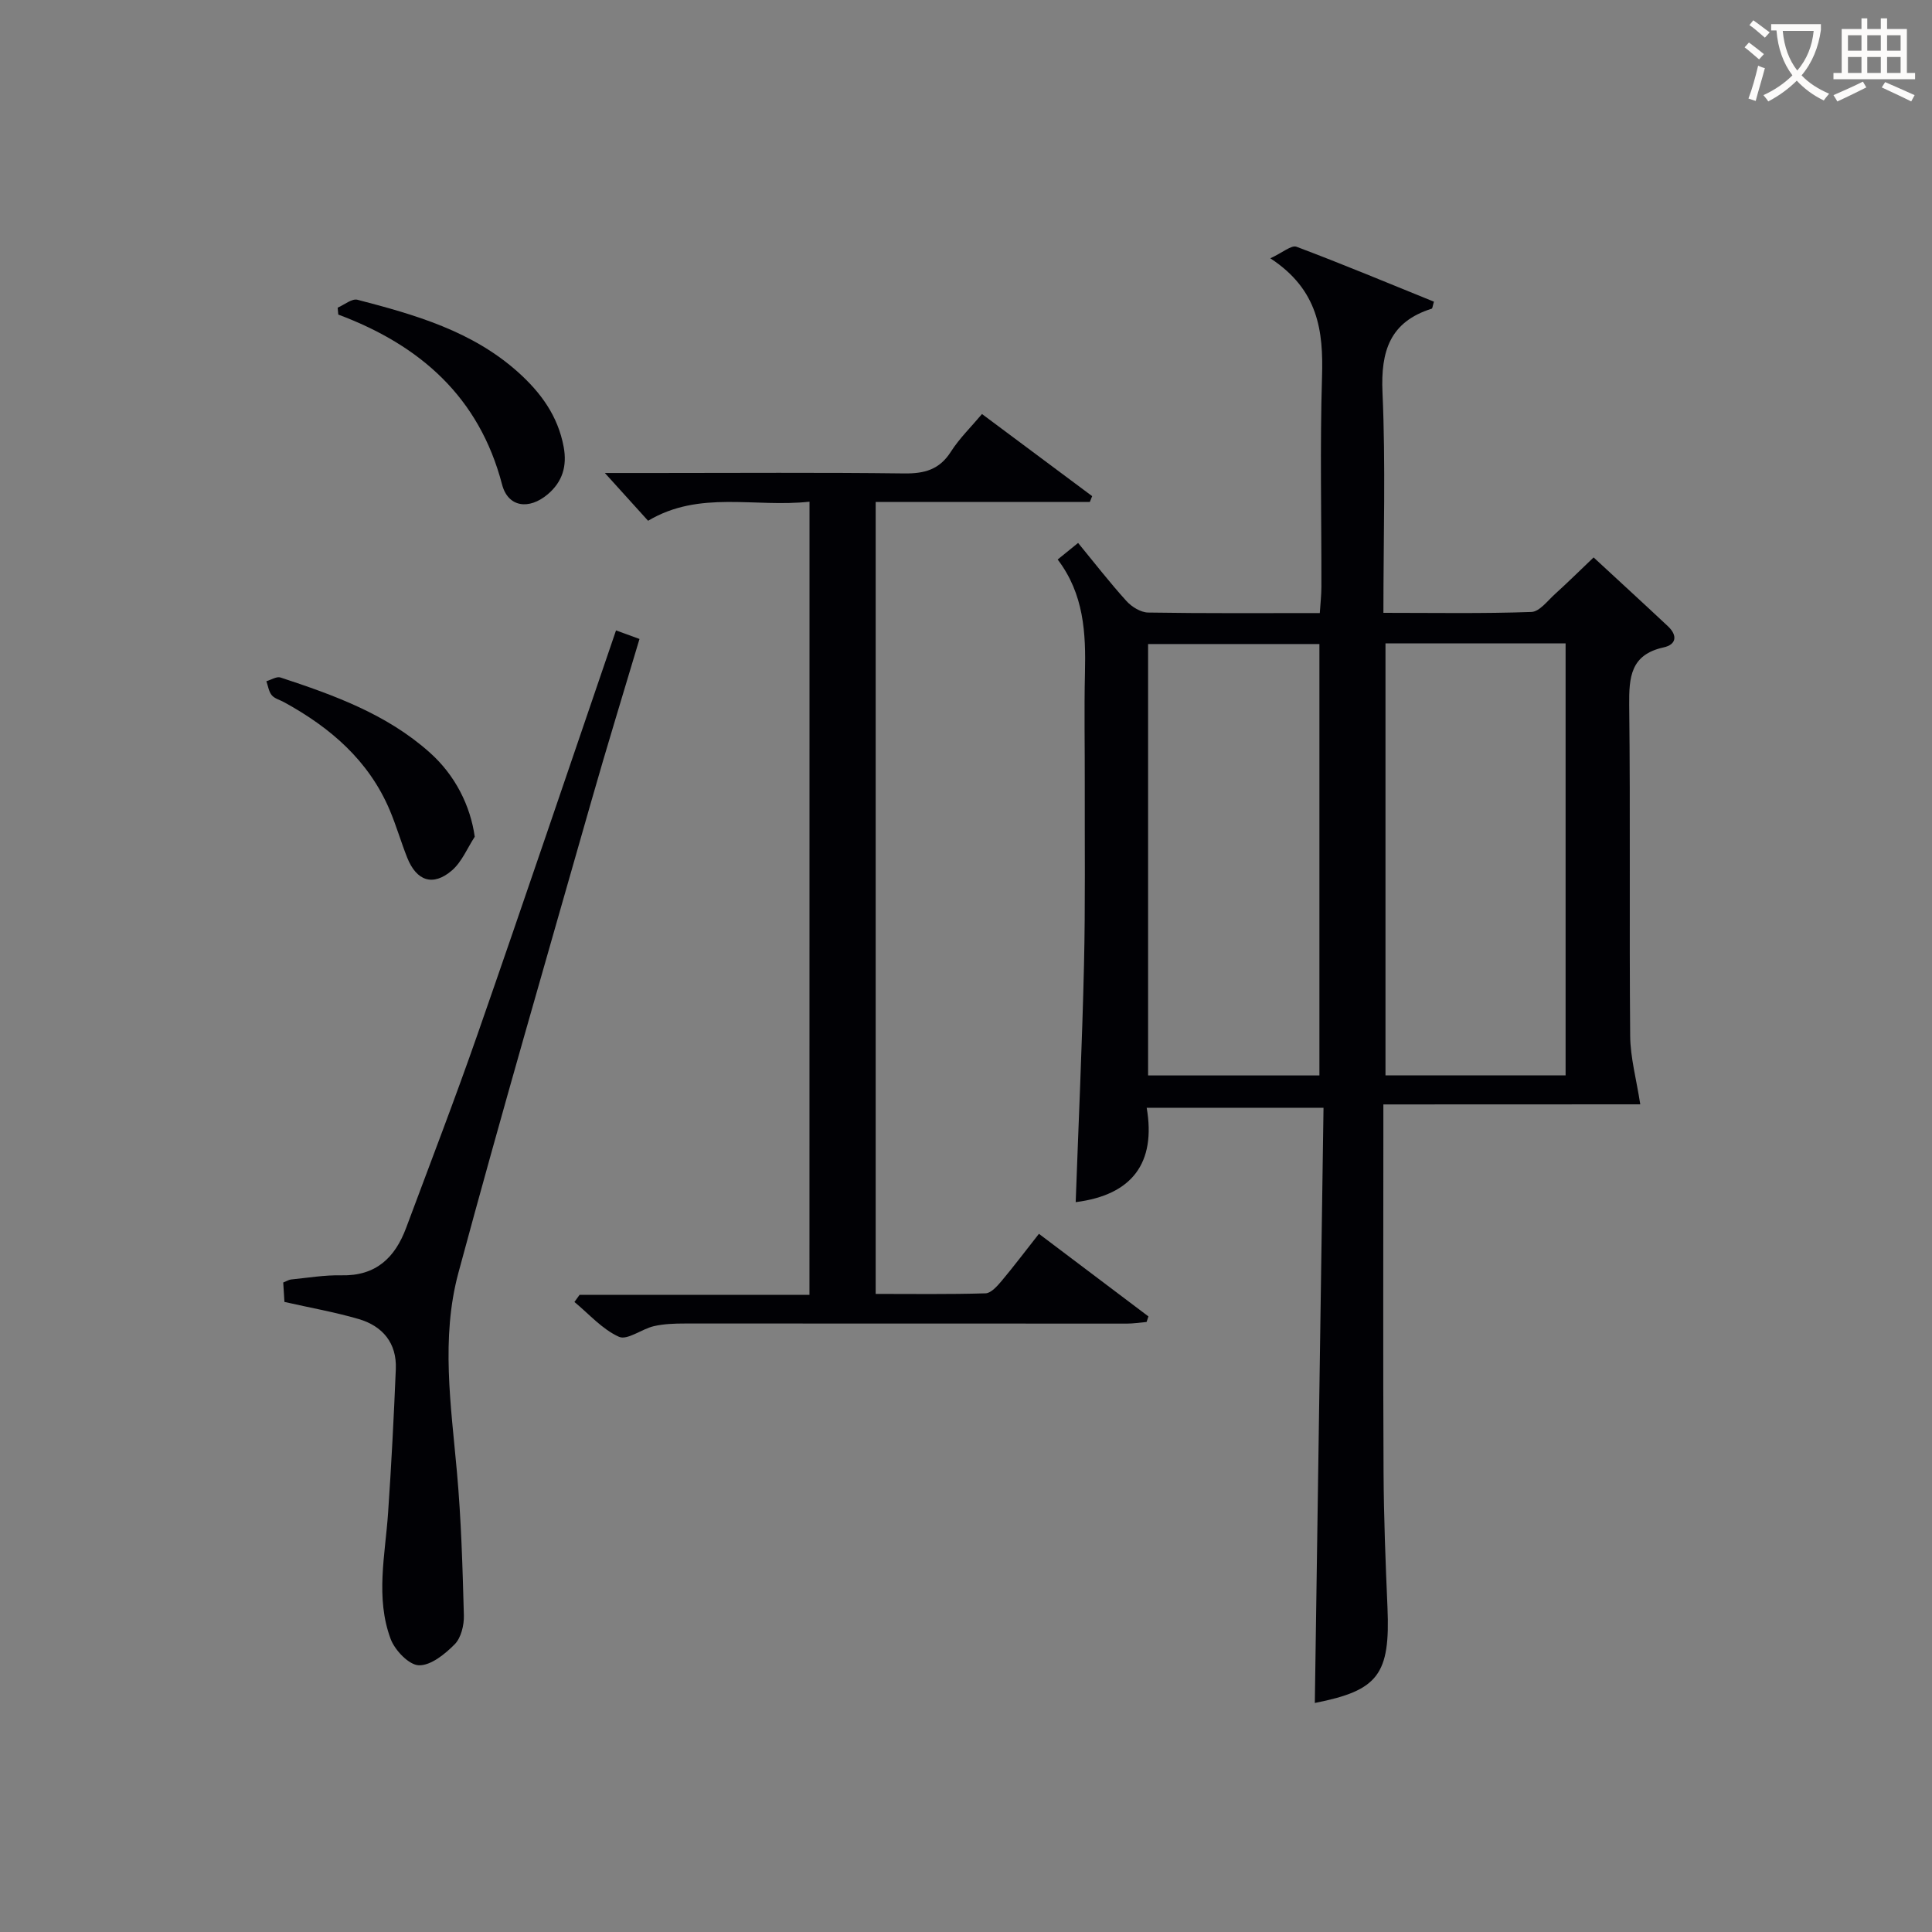
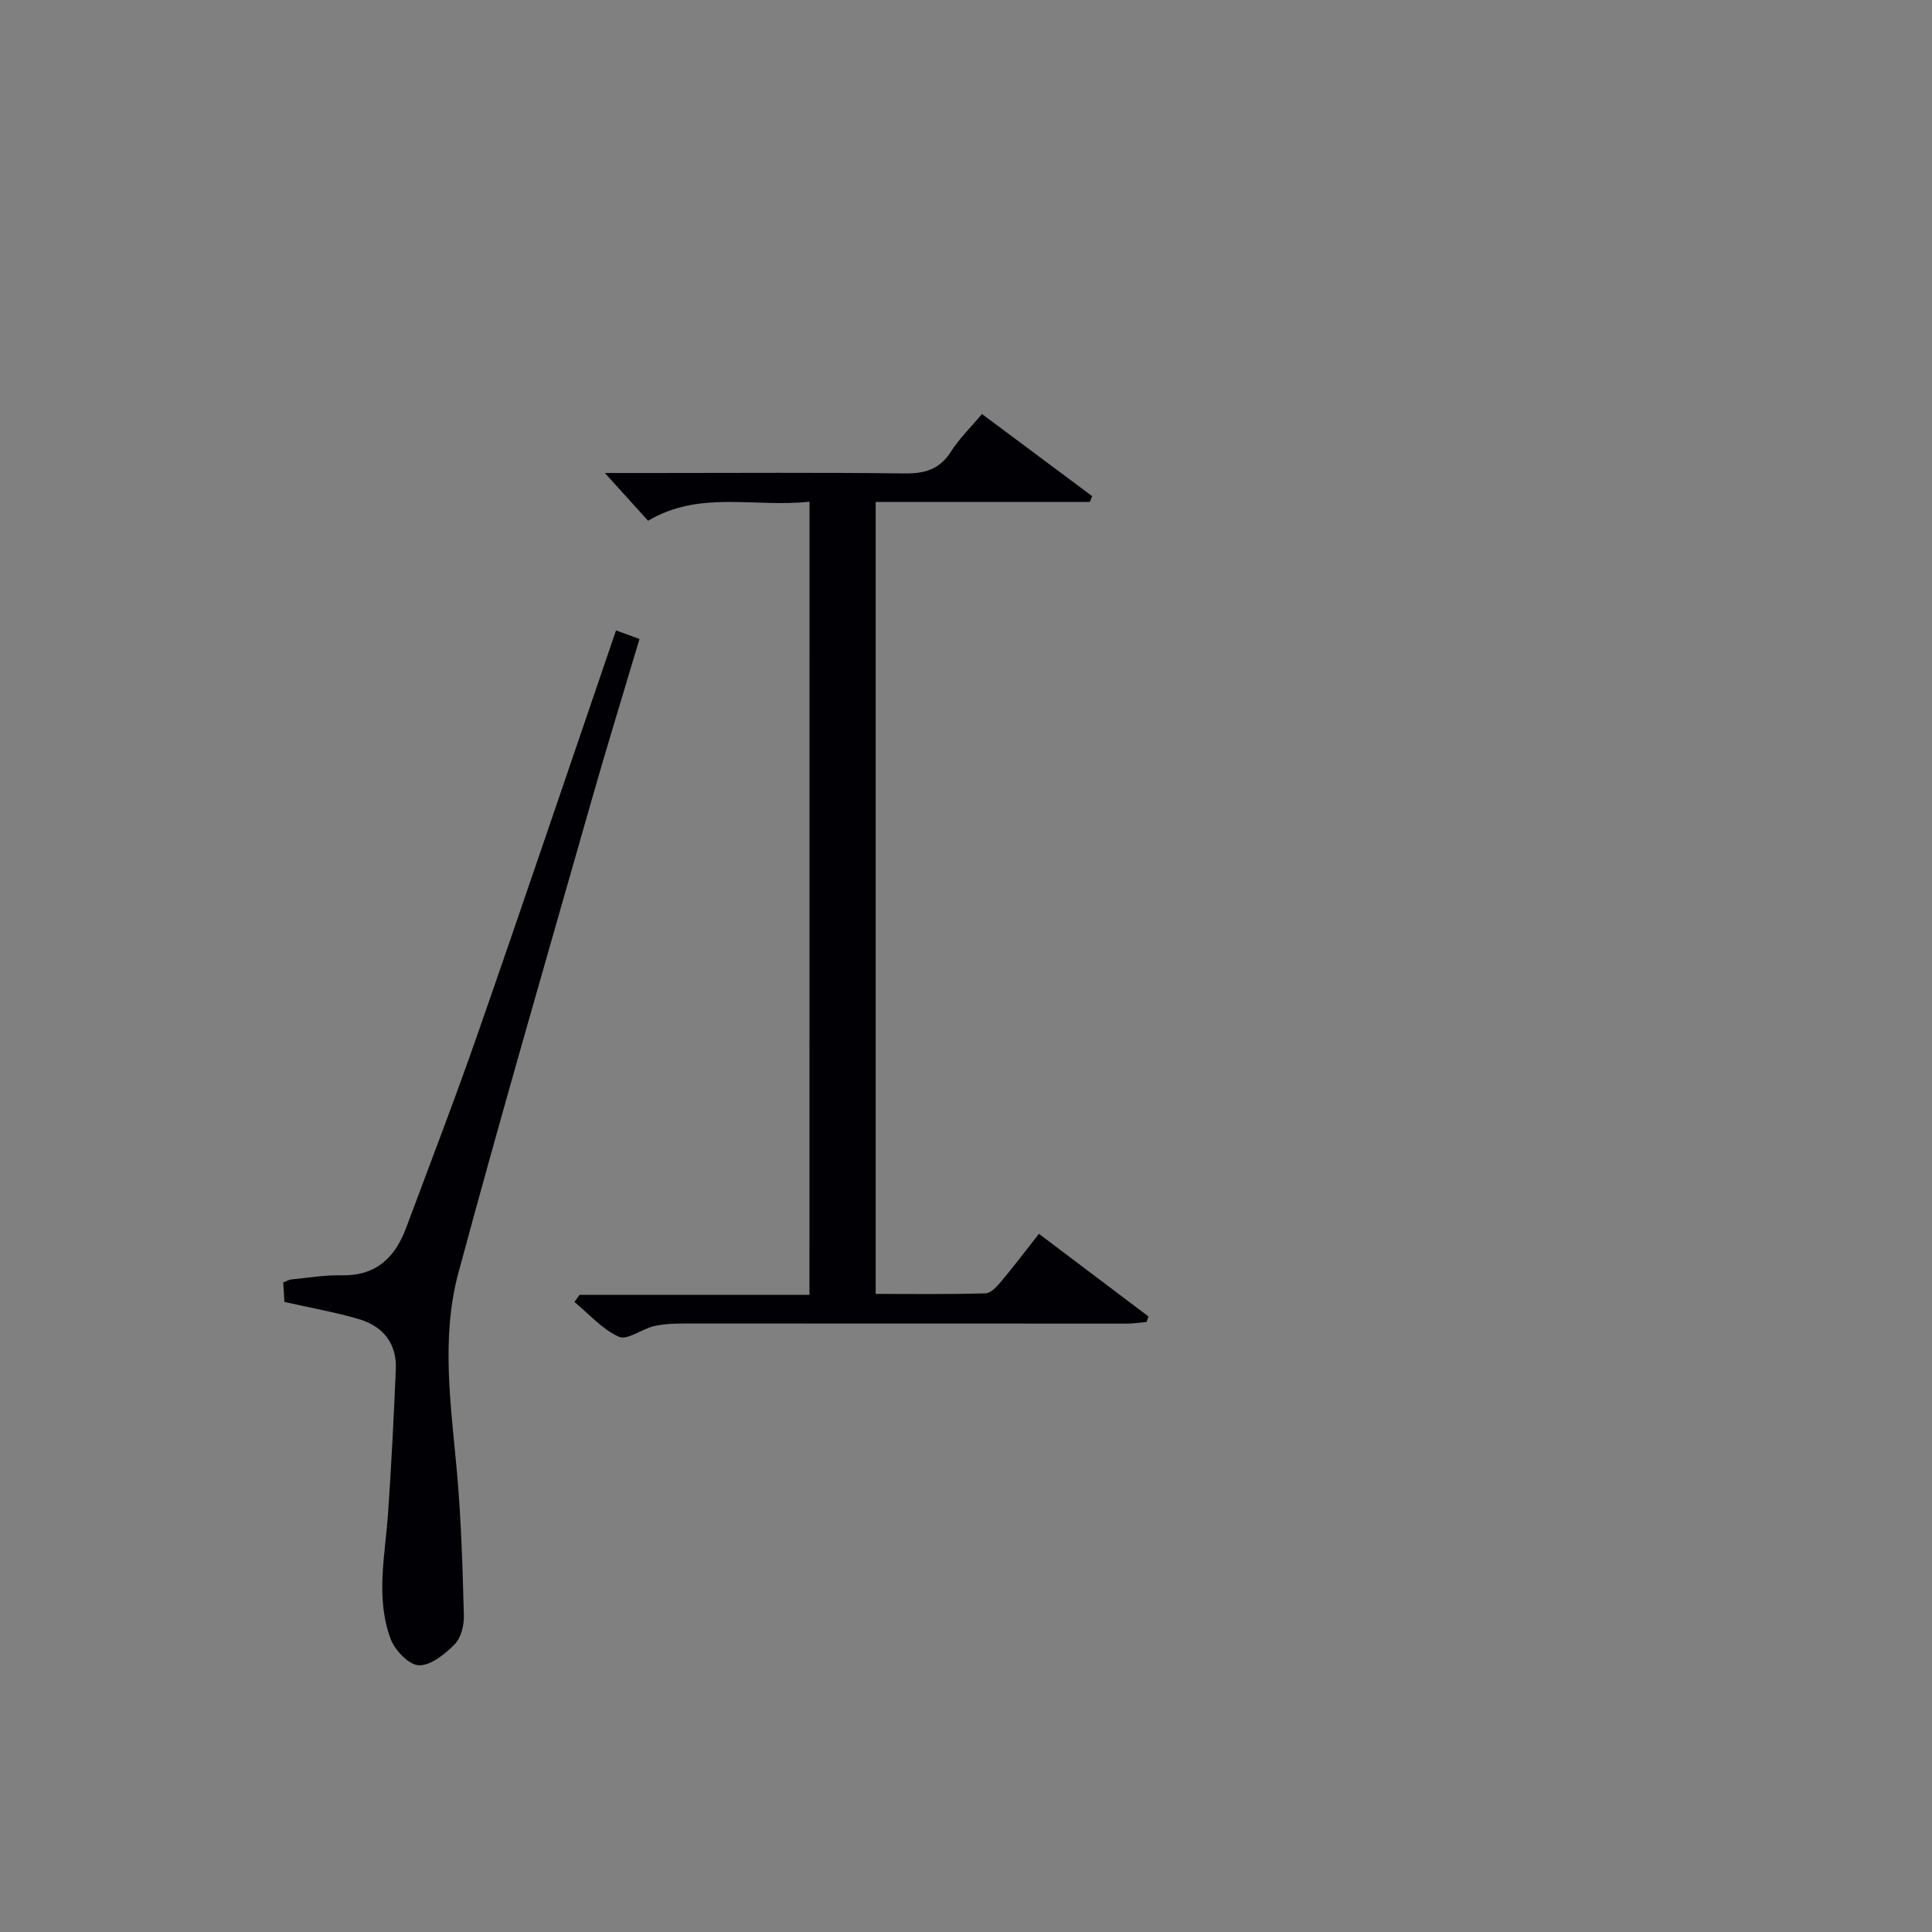
<svg xmlns="http://www.w3.org/2000/svg" enable-background="new 0 0 400 400" viewBox="0 0 400 400">
  <rect x="0" y="0" width="400" height="400" fill="#808080" stroke="none" />
  <g fill="#010105">
-     <path d="m286.41 228.66v6.19c0 23.32-.08 46.65.04 69.97.05 9.31.41 18.62.81 27.93.6 13.96-1.91 17.25-15.04 19.83.6-40.91 1.2-81.92 1.8-123.23-12.59 0-24.18 0-36.61 0 1.96 11.43-3.01 18.07-14.7 19.54.59-16.38 1.34-32.73 1.72-49.1.29-12.49.13-24.99.16-37.48.02-7.66-.14-15.33.04-22.99.2-8.27-.21-16.33-5.65-23.48 1.49-1.21 2.71-2.2 4.23-3.43 3.46 4.21 6.59 8.26 10.03 12.05 1.08 1.19 2.94 2.33 4.46 2.36 11.65.19 23.3.11 35.55.11.12-1.95.33-3.69.33-5.43.03-14.49-.31-29 .13-43.48.29-9.47-.73-18.01-10.7-24.54 2.55-1.18 4.36-2.79 5.42-2.39 9.58 3.6 19.02 7.55 28.45 11.37-.28.92-.3 1.41-.46 1.45-8.66 2.72-10.57 8.79-10.19 17.35.67 14.94.19 29.93.19 45.62 10.5 0 20.58.18 30.64-.18 1.69-.06 3.37-2.35 4.93-3.75 2.59-2.34 5.07-4.8 7.95-7.54 4.97 4.6 10.21 9.39 15.38 14.24 1.99 1.87 1.83 3.79-.9 4.39-6.83 1.5-7.17 6.16-7.11 11.97.26 22.82 0 45.65.2 68.47.04 4.49 1.29 8.97 2.09 14.16-16.62.02-34.58.02-53.19.02zm.44-95.46v89.44h37.29c0-29.97 0-59.64 0-89.44-12.57 0-24.7 0-37.29 0zm-49.15 89.46h35.47c0-29.95 0-59.63 0-89.32-12 0-23.59 0-35.47 0z" />
    <path d="m167.6 103.87c-11.36 1.25-22.75-2.42-33.42 3.95-2.9-3.21-5.73-6.34-8.95-9.89h10.01c17.33 0 34.66-.13 51.98.09 4.2.05 7.29-.79 9.65-4.5 1.76-2.76 4.18-5.11 6.44-7.8 7.79 5.81 15.3 11.4 22.81 17-.16.4-.32.8-.48 1.2-14.69 0-29.37 0-44.34 0v163.97c7.56 0 15.15.11 22.74-.12 1.14-.03 2.42-1.49 3.32-2.55 2.55-3.04 4.94-6.22 7.74-9.77 7.73 5.83 15.2 11.46 22.67 17.1-.13.38-.25.77-.38 1.15-1.37.12-2.74.34-4.12.34-30.49 0-60.98-.04-91.47-.02-2.15 0-4.35.07-6.43.55-2.5.58-5.5 2.97-7.22 2.2-3.46-1.55-6.19-4.71-9.22-7.21.35-.49.71-.98 1.06-1.47h47.6c.01-54.74.01-109.09.01-164.22z" />
    <path d="m127.54 130.52c1.71.62 3.06 1.11 4.86 1.77-3.38 11.36-6.79 22.41-9.96 33.54-9.28 32.55-18.73 65.04-27.54 97.72-3.64 13.52-1.53 27.42-.3 41.18.89 9.87 1.17 19.79 1.44 29.7.06 2.02-.57 4.65-1.89 5.99-2.01 2.04-4.95 4.43-7.43 4.36-2.05-.06-4.97-3.11-5.84-5.45-3.18-8.53-1.13-17.37-.53-26.12.68-9.91 1.19-19.83 1.6-29.76.22-5.38-2.72-8.9-7.7-10.36-4.9-1.43-9.97-2.32-15.36-3.54-.07-1.19-.16-2.61-.25-4.02.73-.29 1.16-.58 1.63-.63 3.47-.34 6.96-.94 10.42-.86 7.12.17 11.09-3.64 13.39-9.81 4.98-13.37 10.12-26.68 14.81-40.15 9.61-27.56 18.95-55.22 28.65-83.56z" />
-     <path d="m69.91 63.7c1.37-.59 2.95-1.93 4.09-1.64 11.93 3.1 23.77 6.48 33.28 15.01 4.71 4.23 8.23 9.06 9.42 15.44.74 3.97-.24 7.24-3.3 9.83-3.88 3.28-8.22 2.69-9.45-2.02-4.73-18.1-16.92-28.83-33.91-35.19-.04-.48-.08-.95-.13-1.43z" />
-     <path d="m98.29 173.24c-1.54 2.36-2.67 5.2-4.72 6.97-3.91 3.37-7.34 2.21-9.27-2.66-1.28-3.23-2.25-6.6-3.6-9.8-4.35-10.3-12.31-17.12-21.87-22.36-.87-.48-1.98-.75-2.57-1.46-.62-.75-.76-1.91-1.11-2.89.98-.28 2.13-1.04 2.93-.77 11.05 3.64 21.99 7.58 30.88 15.52 5.32 4.73 8.44 11.08 9.33 17.45z" />
  </g>
-   <path d="m362.1 8.8c1.1.8 2.1 1.6 3.1 2.4l-1 1.1c-1.3-1.1-2.3-2-3-2.5zm1.9 4.8c.5.2.9.4 1.4.5-.6 2.3-1.3 4.5-1.9 6.8l-1.5-.5c.8-2.1 1.4-4.3 2-6.8zm-1-9.4c1.3.9 2.4 1.8 3.4 2.5l-1 1.1c-1.4-1.2-2.4-2.1-3.2-2.6zm3.7 2.2v-1.4h10.3v1.2c-.5 3.6-1.8 6.8-4 9.4 1.5 1.6 3.4 2.8 5.7 3.8-.3.4-.7.8-1.1 1.4-2.3-1.1-4.1-2.5-5.6-4.1-1.6 1.6-3.6 3.1-5.9 4.3-.3-.5-.7-.9-1-1.3 2.4-1.1 4.4-2.5 6-4.1-1.9-2.5-3-5.6-3.3-9.3h-1.1zm8.8 0h-6.4c.3 3.3 1.3 6 3 8.2 2-2.3 3.1-5.1 3.4-8.2z" fill="#fcfbfa" />
-   <path d="m385.3 3.8h1.3v2.2h2.8v-2.2h1.3v2.2h4.1v9.1h1.7v1.3h-16.9v-1.3h1.7v-9.1h4.1v-2.2zm.4 13.1.7 1.2c-1.8.9-3.8 1.9-6 2.9-.2-.4-.5-.8-.8-1.3 2.3-1 4.3-1.9 6.1-2.8zm-3.1-6.4h2.8v-3.2h-2.8zm0 4.6h2.8v-3.3h-2.8zm4-4.6h2.8v-3.2h-2.8zm0 4.6h2.8v-3.3h-2.8zm3.7 1.9c2.1.9 4.1 1.8 6.1 2.7l-.7 1.3c-2.2-1.1-4.2-2-6.1-2.9zm3.2-9.7h-2.8v3.2h2.8zm-2.8 7.8h2.8v-3.3h-2.8z" fill="#fcfbfa" />
</svg>